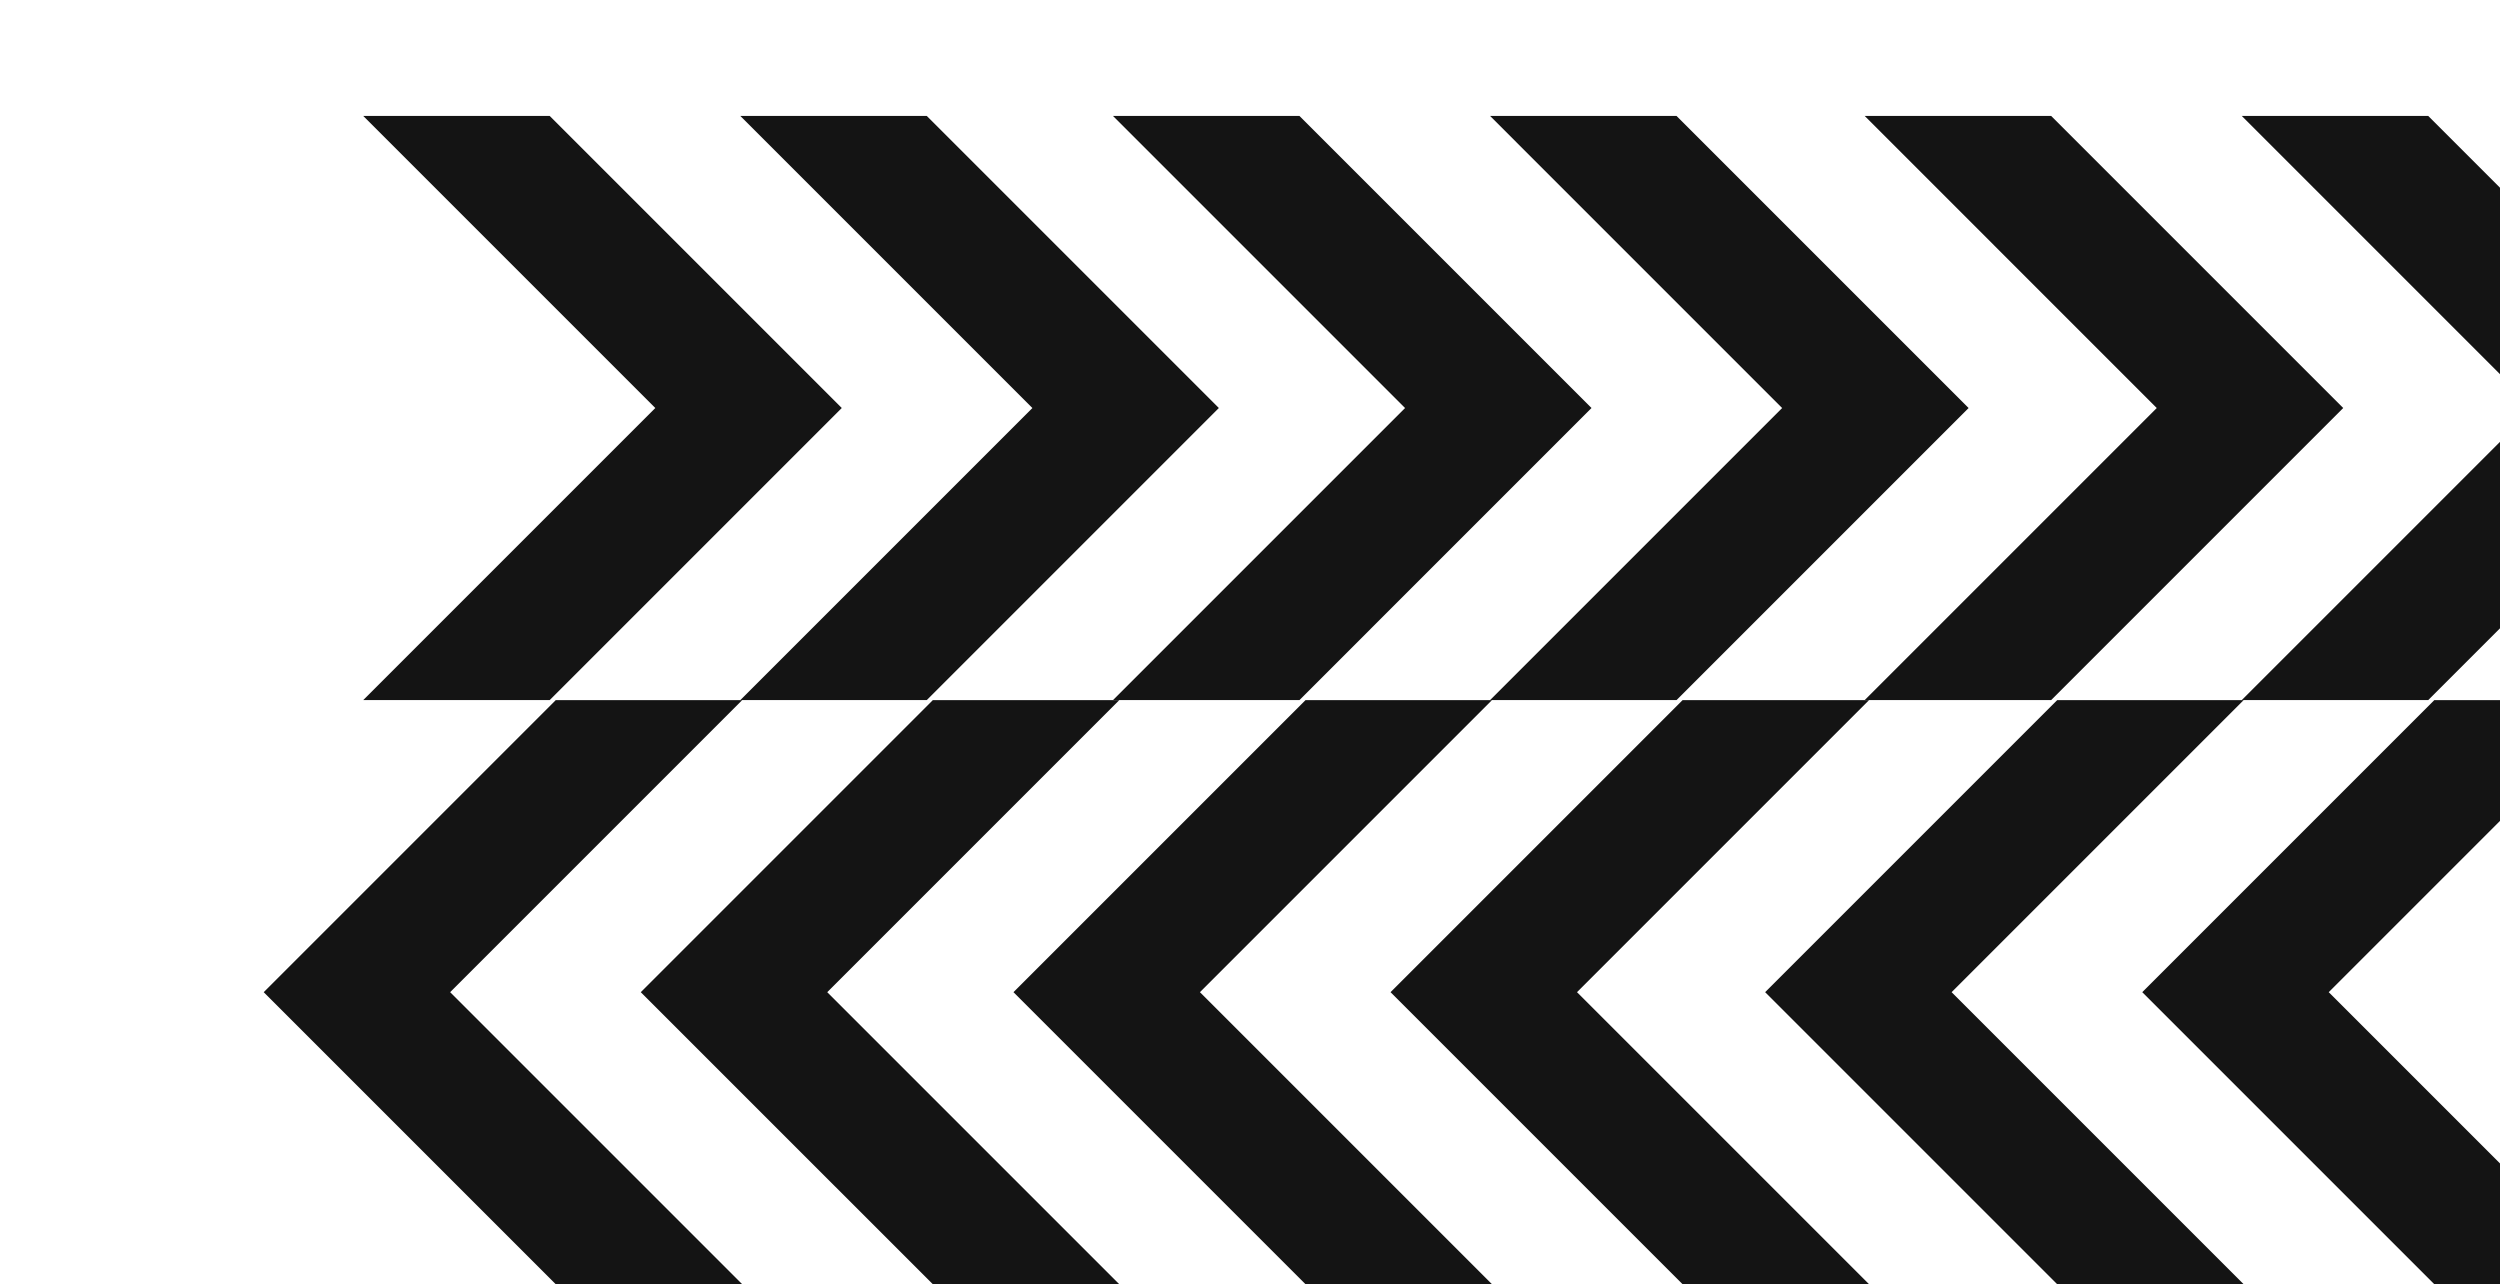
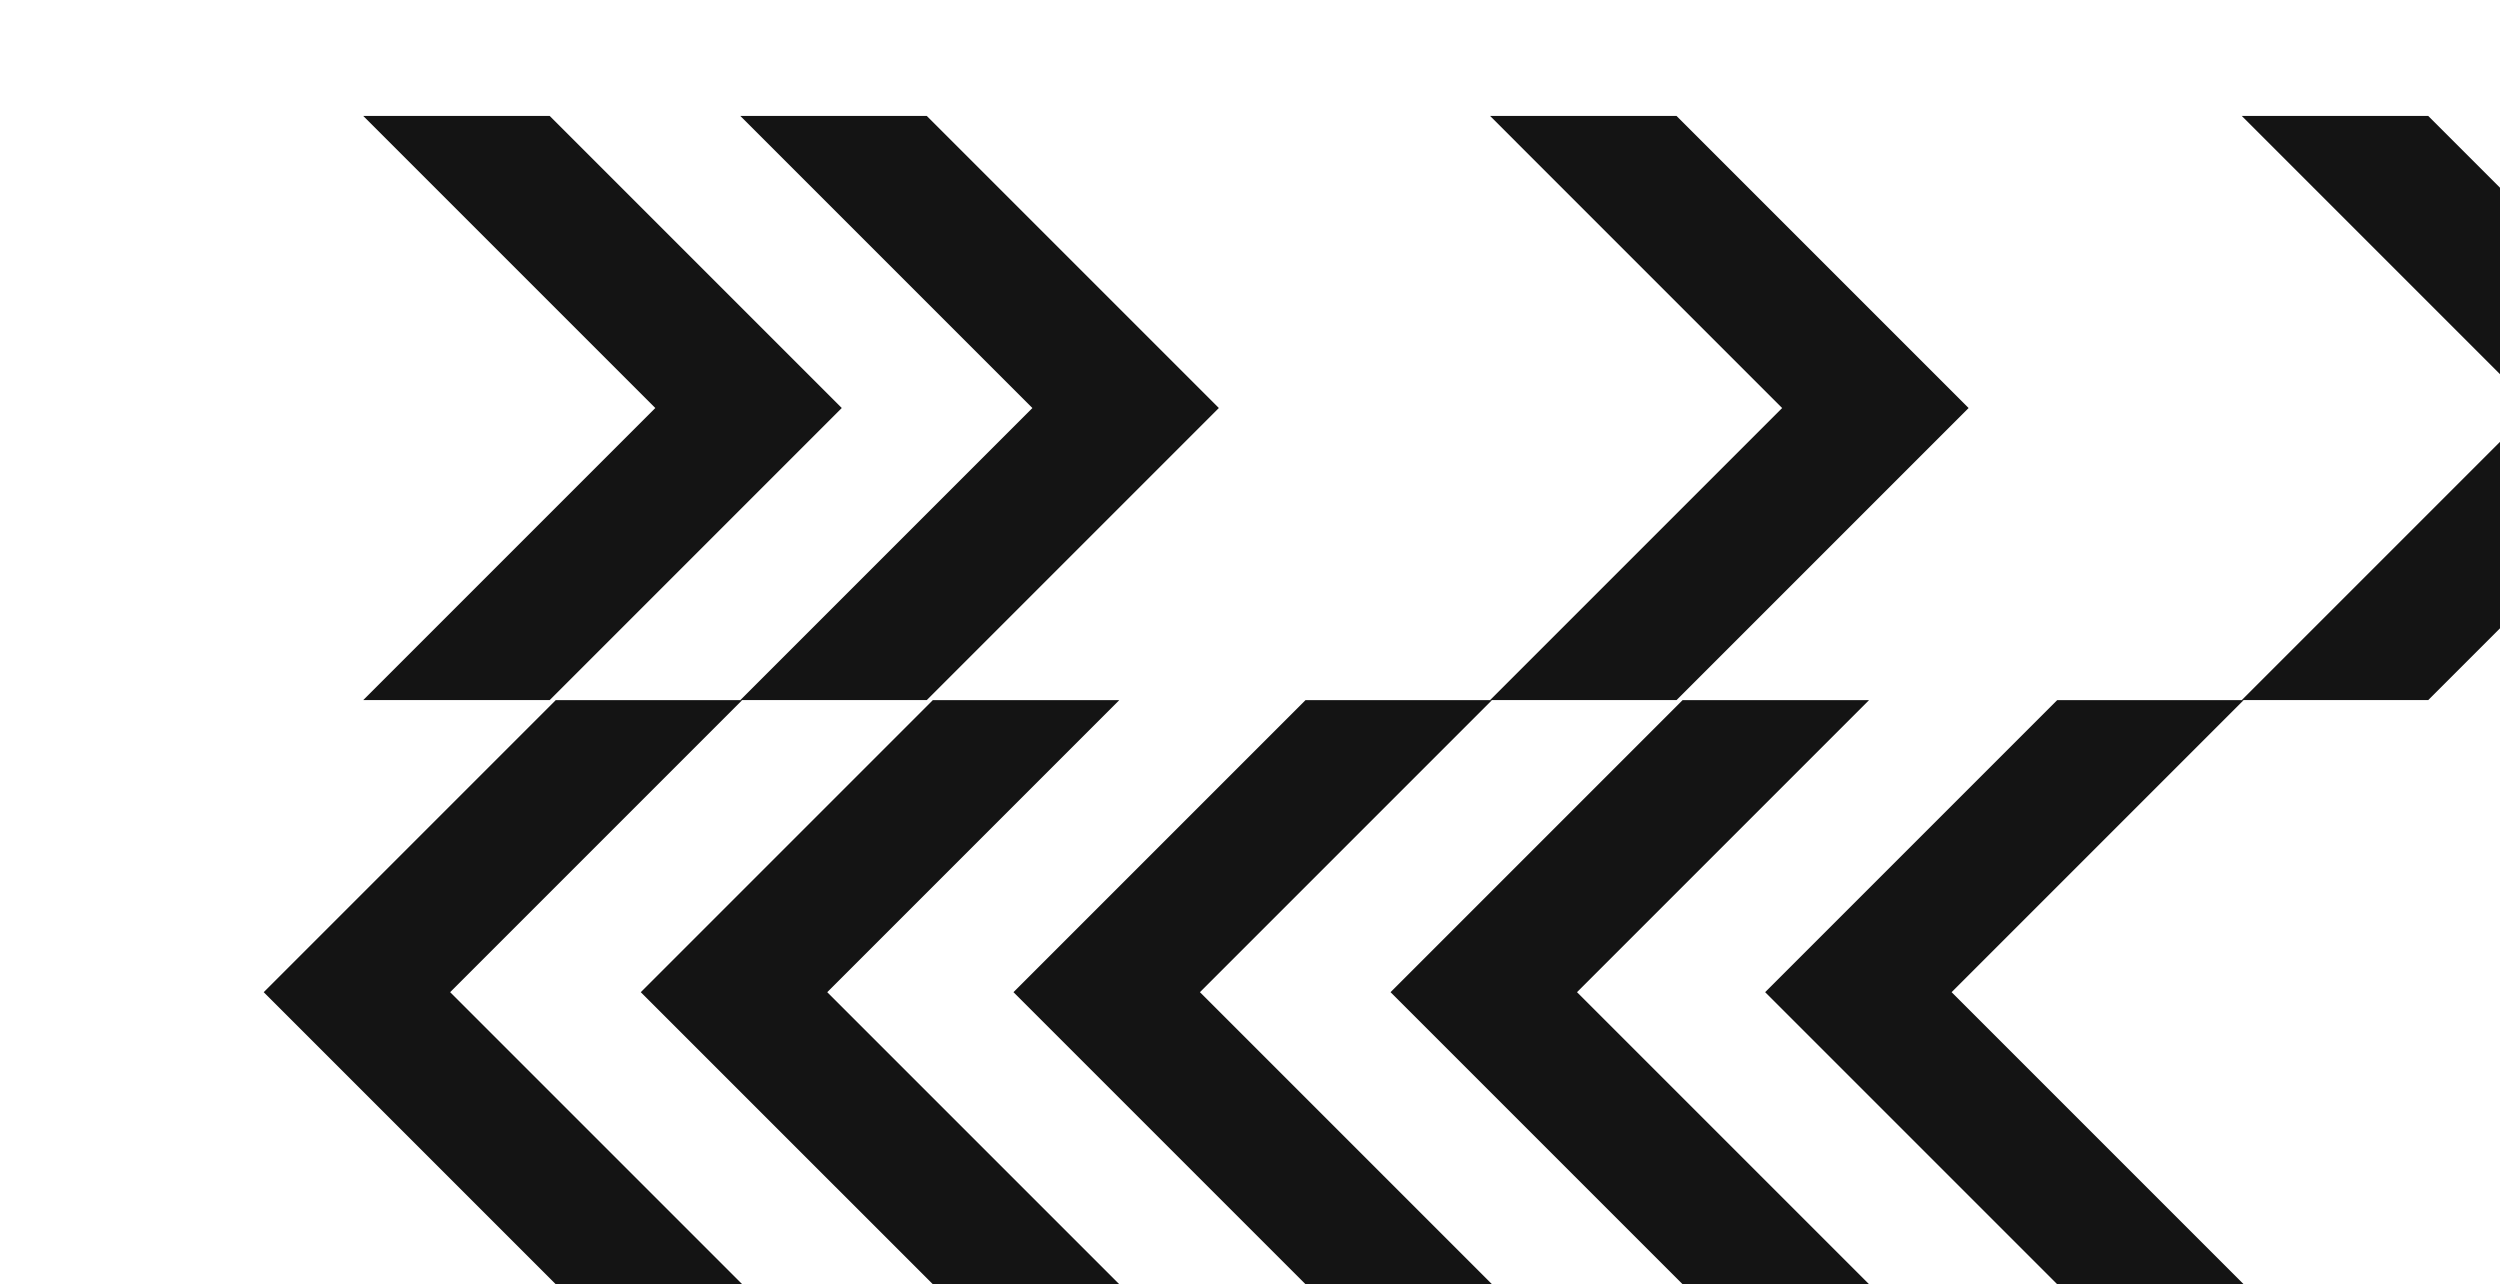
<svg xmlns="http://www.w3.org/2000/svg" width="730" height="375" viewBox="0 0 730 375">
  <defs>
    <clipPath id="clip-path">
      <rect id="Rectangle_490" data-name="Rectangle 490" width="730" height="375" transform="translate(1190 1200)" fill="#fff" stroke="#707070" stroke-width="1" />
    </clipPath>
  </defs>
  <g id="Mask_Group_175" data-name="Mask Group 175" transform="translate(-1190 -1200)" clip-path="url(#clip-path)">
    <g id="Group_475" data-name="Group 475" transform="translate(1267 1233.859)" style="isolation: isolate">
      <path id="Path_1554" data-name="Path 1554" d="M31.661,31H86.107l31.735,31.735,53.55,53.55L86.107,201.574H31.661l85.285-85.285Z" transform="translate(-2.598 -31.004)" fill="#141414" style="mix-blend-mode: multiply;isolation: isolate" />
      <path id="Path_1555" data-name="Path 1555" d="M31.661,31H86.107l31.735,31.735,53.55,53.55L86.107,201.574H31.661l85.285-85.285Z" transform="translate(107.508 -31.004)" fill="#141414" style="mix-blend-mode: multiply;isolation: isolate" />
      <path id="Path_1564" data-name="Path 1564" d="M0,0H54.446L86.181,31.735l53.55,53.55L54.446,170.57H0L85.285,85.285Z" transform="translate(249.837 341.141) rotate(180)" fill="#141414" style="mix-blend-mode: multiply;isolation: isolate" />
      <path id="Path_1565" data-name="Path 1565" d="M0,0H54.446L86.181,31.735l53.55,53.55L54.446,170.57H0L85.285,85.285Z" transform="translate(139.731 341.141) rotate(180)" fill="#141414" style="mix-blend-mode: multiply;isolation: isolate" />
-       <path id="Path_1566" data-name="Path 1566" d="M31.661,31H86.107l31.735,31.735,53.55,53.55L86.107,201.574H31.661l85.285-85.285Z" transform="translate(216.33 -31.004)" fill="#141414" style="mix-blend-mode: multiply;isolation: isolate" />
      <path id="Path_1567" data-name="Path 1567" d="M31.661,31H86.107l31.735,31.735,53.55,53.55L86.107,201.574H31.661l85.285-85.285Z" transform="translate(326.441 -31.004)" fill="#141414" style="mix-blend-mode: multiply;isolation: isolate" />
      <path id="Path_1568" data-name="Path 1568" d="M0,0H54.446L86.181,31.735l53.55,53.55L54.446,170.57H0L85.285,85.285Z" transform="translate(468.77 341.141) rotate(180)" fill="#141414" style="mix-blend-mode: multiply;isolation: isolate" />
      <path id="Path_1569" data-name="Path 1569" d="M0,0H54.446L86.181,31.735l53.55,53.55L54.446,170.57H0L85.285,85.285Z" transform="translate(358.664 341.141) rotate(180)" fill="#141414" style="mix-blend-mode: multiply;isolation: isolate" />
-       <path id="Path_1570" data-name="Path 1570" d="M31.661,31H86.107l31.735,31.735,53.55,53.55L86.107,201.574H31.661l85.285-85.285Z" transform="translate(435.826 -31.004)" fill="#141414" style="mix-blend-mode: multiply;isolation: isolate" />
      <path id="Path_1571" data-name="Path 1571" d="M31.661,31H86.107l31.735,31.735,53.55,53.55L86.107,201.574H31.661l85.285-85.285Z" transform="translate(545.932 -31.004)" fill="#141414" style="mix-blend-mode: multiply;isolation: isolate" />
-       <path id="Path_1572" data-name="Path 1572" d="M0,0H54.446L86.181,31.735l53.55,53.55L54.446,170.57H0L85.285,85.285Z" transform="translate(688.271 341.141) rotate(180)" fill="#141414" style="mix-blend-mode: multiply;isolation: isolate" />
      <path id="Path_1573" data-name="Path 1573" d="M0,0H54.446L86.181,31.735l53.55,53.55L54.446,170.57H0L85.285,85.285Z" transform="translate(578.155 341.141) rotate(180)" fill="#141414" style="mix-blend-mode: multiply;isolation: isolate" />
      <path id="Path_1574" data-name="Path 1574" d="M31.661,31H86.107l31.735,31.735,53.55,53.55L86.107,201.574H31.661l85.285-85.285Z" transform="translate(654.759 -31.004)" fill="#141414" style="mix-blend-mode: multiply;isolation: isolate" />
      <path id="Path_1575" data-name="Path 1575" d="M31.661,31H86.107l31.735,31.735,53.55,53.55L86.107,201.574H31.661l85.285-85.285Z" transform="translate(764.865 -31.004)" fill="#141414" style="mix-blend-mode: multiply;isolation: isolate" />
      <path id="Path_1576" data-name="Path 1576" d="M0,0H54.446L86.181,31.735l53.55,53.55L54.446,170.57H0L85.285,85.285Z" transform="translate(907.199 341.141) rotate(180)" fill="#141414" style="mix-blend-mode: multiply;isolation: isolate" />
      <path id="Path_1577" data-name="Path 1577" d="M0,0H54.446L86.181,31.735l53.55,53.55L54.446,170.57H0L85.285,85.285Z" transform="translate(797.093 341.141) rotate(180)" fill="#141414" style="mix-blend-mode: multiply;isolation: isolate" />
    </g>
  </g>
</svg>